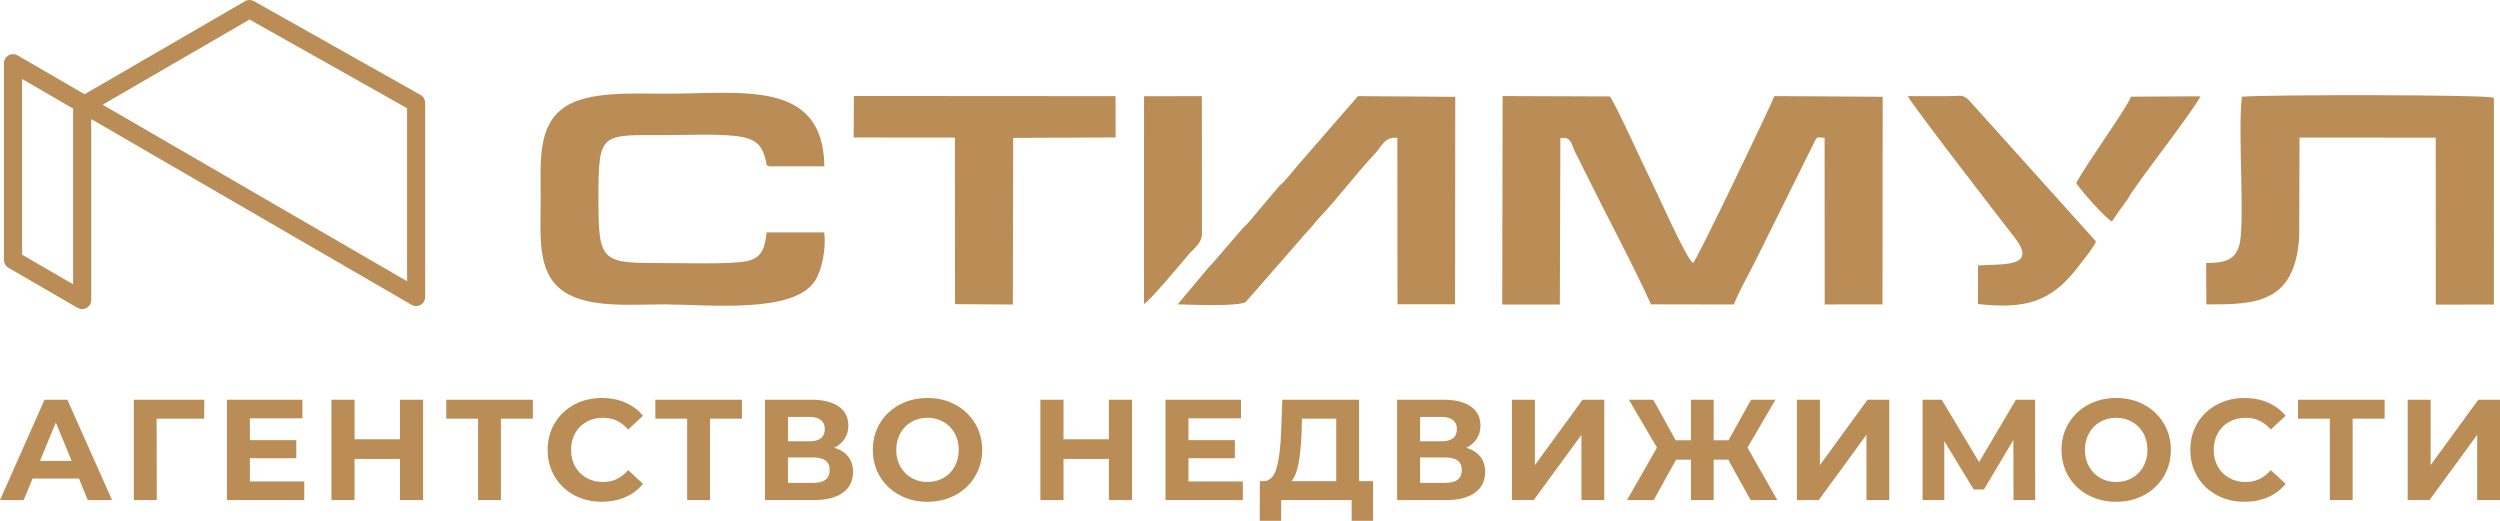
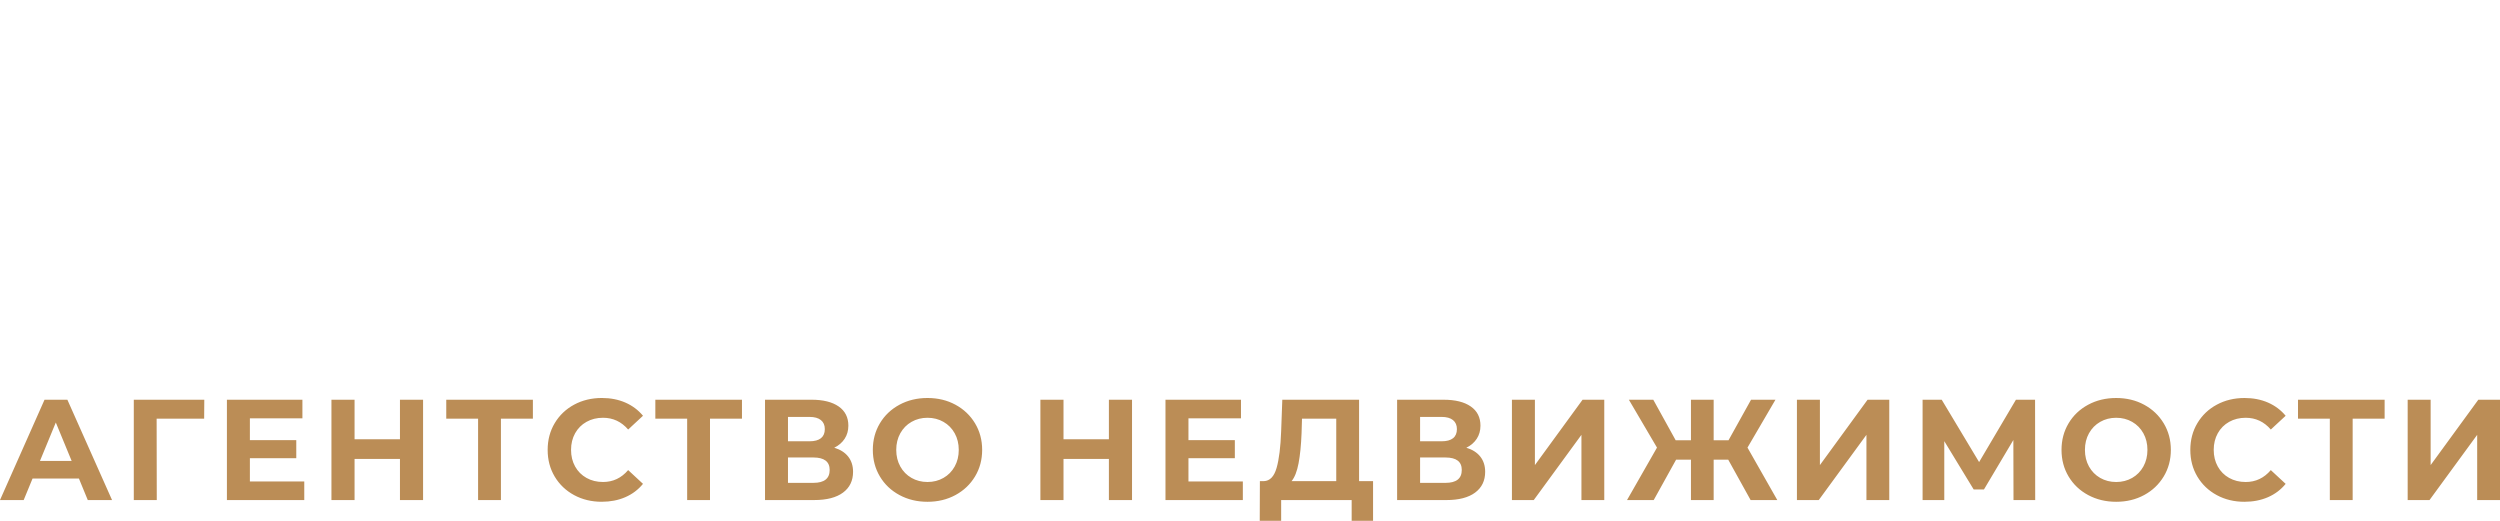
<svg xmlns="http://www.w3.org/2000/svg" width="288" height="60" viewBox="0 0 288 60" fill="none">
-   <path d="M173.057 35.081L179.695 35.081L179.754 15.914C181.041 15.72 180.953 16.531 181.501 17.613C181.954 18.506 182.34 19.272 182.772 20.151C185.111 24.908 188.142 30.512 190.193 35.061L199.747 35.077C200.297 33.62 201.447 31.603 202.202 30.095L208.946 16.505C209.326 15.743 209.22 15.783 210.193 15.881L210.205 35.072L216.864 35.065L216.885 11.146L204.408 11.07C203.715 12.794 195.523 29.832 195.051 30.291C194.343 30.028 190.831 22.05 190.22 20.849C189.309 19.055 186.192 12.101 185.458 11.11L173.101 11.066L173.057 35.081V35.081ZM94.942 26.773L88.314 26.774C88.02 29.62 87.201 30.127 84.245 30.275C81.798 30.397 79.145 30.305 76.677 30.307C69.269 30.31 68.944 30.335 68.941 22.911C68.939 15.113 69.141 15.562 76.858 15.56C79.245 15.56 82.135 15.419 84.464 15.639C87.127 15.89 87.749 16.69 88.201 18.411C88.472 19.449 88.039 18.824 88.623 19.163L94.968 19.159C94.824 9.114 85.535 10.797 76.677 10.794C73.069 10.793 67.78 10.467 65.053 12.331C61.923 14.468 62.282 18.45 62.282 22.912C62.283 27.279 61.825 31.362 64.85 33.516C67.735 35.57 72.828 35.052 76.678 35.067C81.733 35.086 91.41 36.16 93.877 32.366C94.706 31.09 95.193 28.621 94.943 26.773L94.942 26.773ZM264.868 27.275L264.906 15.854L280.596 15.856L280.606 35.092L287.297 35.081L287.298 11.269C286.745 10.88 260.875 10.895 258.264 11.139C257.768 15.181 258.662 25.866 257.954 28.292C257.443 30.043 256.18 30.273 254.152 30.302L254.167 35.067C259.697 35.08 264.393 35.045 264.867 27.275H264.868ZM147.438 21.343L143.82 25.632C143.53 25.964 143.29 26.142 143.021 26.46L140.081 29.873C139.764 30.27 139.704 30.296 139.302 30.726L135.664 35.064C136.903 35.074 142.942 35.38 143.557 34.734L149.948 27.421C150.326 26.941 150.562 26.746 150.977 26.276C151.411 25.786 151.517 25.554 152.062 24.997C153.635 23.388 156.783 19.364 158.386 17.716C159.112 16.971 159.478 15.706 160.974 15.887L160.991 35.048L167.623 35.052L167.646 11.154L156.44 11.074L149.707 18.812C149.276 19.279 147.865 21.126 147.438 21.343V21.343ZM98.342 15.837L110.006 15.848L110.02 35.037L116.681 35.082L116.721 15.888L128.262 15.835L128.518 15.841L128.511 11.076L98.366 11.056L98.342 15.837ZM227.869 30.578L227.858 35.02C233.219 35.636 236.265 34.797 239.24 30.934C239.801 30.206 241.111 28.647 241.463 27.82L226.737 11.449C226.062 10.871 225.808 11.057 224.736 11.07C223.086 11.089 221.431 11.067 219.78 11.075C220.016 11.748 230.669 25.564 232 27.248C234.806 30.8 230.98 30.389 227.869 30.578H227.869ZM131.783 30.729L131.793 35.016C132.311 34.847 136.386 29.96 136.961 29.284C137.555 28.585 138.466 28.026 138.466 26.911L138.453 11.073L131.792 11.085L131.783 30.729ZM245.13 22.908C245.864 21.437 252.2 13.444 253.506 11.094L245.483 11.135C245.198 12.192 240.037 19.334 239.187 21.093C239.556 21.756 242.557 25.166 243.299 25.514C243.854 24.645 244.505 23.782 245.13 22.908V22.908Z" fill="#BB8D56" />
  <path d="M9.093 55.129H3.749L2.729 57.606H0L5.13 46.047H7.761L12.908 57.606H10.112L9.093 55.129H9.093ZM8.254 53.098L6.429 48.673L4.604 53.098H8.254ZM23.519 48.227H18.044L18.06 57.606H15.413V46.048H23.535L23.519 48.228V48.227ZM35.052 55.46V57.606H26.14V46.048H34.838V48.194H28.787V50.704H34.131V52.785H28.787V55.461H35.052V55.46ZM48.738 46.047V57.606H46.075V52.867H40.846V57.606H38.182V46.047H40.846V50.605H46.075V46.047H48.738ZM61.389 48.227H57.706V57.606H55.076V48.227H51.409V46.047H61.389V48.227ZM69.322 57.804C68.149 57.804 67.088 57.549 66.14 57.037C65.192 56.524 64.447 55.814 63.904 54.907C63.361 53.998 63.09 52.972 63.09 51.827C63.09 50.682 63.361 49.655 63.904 48.746C64.447 47.838 65.192 47.128 66.14 46.616C67.088 46.105 68.154 45.848 69.338 45.848C70.335 45.848 71.237 46.025 72.043 46.377C72.848 46.73 73.525 47.236 74.073 47.896L72.363 49.481C71.584 48.578 70.62 48.127 69.469 48.127C68.756 48.127 68.121 48.284 67.562 48.598C67.003 48.911 66.567 49.349 66.254 49.91C65.942 50.472 65.785 51.111 65.785 51.826C65.785 52.542 65.942 53.18 66.254 53.742C66.566 54.303 67.002 54.74 67.562 55.055C68.121 55.368 68.756 55.525 69.469 55.525C70.62 55.525 71.585 55.068 72.363 54.154L74.073 55.739C73.525 56.411 72.845 56.923 72.034 57.275C71.223 57.628 70.319 57.803 69.322 57.803V57.804ZM85.475 48.227H81.792V57.606H79.161V48.227H75.495V46.047H85.475V48.227ZM96.104 51.579C96.805 51.788 97.342 52.129 97.714 52.603C98.087 53.077 98.273 53.66 98.273 54.353C98.273 55.377 97.887 56.176 97.115 56.748C96.342 57.32 95.238 57.606 93.802 57.606H88.13V46.048H93.489C94.827 46.048 95.868 46.307 96.613 46.824C97.358 47.341 97.731 48.079 97.731 49.037C97.731 49.609 97.588 50.112 97.303 50.547C97.018 50.982 96.618 51.326 96.104 51.58V51.579ZM90.776 50.836H93.259C93.84 50.836 94.278 50.717 94.574 50.481C94.87 50.244 95.019 49.895 95.019 49.433C95.019 48.982 94.868 48.635 94.566 48.392C94.265 48.15 93.829 48.029 93.259 48.029H90.776V50.836ZM93.703 55.625C94.953 55.625 95.578 55.13 95.578 54.139C95.578 53.181 94.953 52.702 93.703 52.702H90.776V55.625H93.703ZM106.848 57.805C105.652 57.805 104.576 57.546 103.617 57.029C102.658 56.512 101.907 55.799 101.364 54.89C100.821 53.982 100.55 52.961 100.55 51.827C100.55 50.693 100.821 49.672 101.364 48.764C101.907 47.855 102.658 47.143 103.617 46.625C104.576 46.108 105.652 45.849 106.848 45.849C108.042 45.849 109.117 46.108 110.07 46.625C111.024 47.143 111.775 47.855 112.323 48.764C112.87 49.672 113.145 50.693 113.145 51.827C113.145 52.961 112.87 53.982 112.323 54.89C111.775 55.799 111.024 56.512 110.07 57.029C109.116 57.546 108.042 57.805 106.848 57.805ZM106.848 55.526C107.527 55.526 108.141 55.369 108.689 55.055C109.237 54.742 109.668 54.304 109.98 53.742C110.292 53.181 110.449 52.542 110.449 51.827C110.449 51.111 110.292 50.472 109.98 49.911C109.668 49.35 109.237 48.912 108.689 48.599C108.141 48.285 107.527 48.128 106.848 48.128C106.168 48.128 105.554 48.285 105.006 48.599C104.458 48.912 104.028 49.35 103.716 49.911C103.404 50.473 103.247 51.111 103.247 51.827C103.247 52.542 103.404 53.181 103.716 53.742C104.028 54.304 104.458 54.741 105.006 55.055C105.554 55.369 106.168 55.526 106.848 55.526ZM130.409 46.048V57.606H127.745V52.867H122.516V57.606H119.853V46.048H122.516V50.605H127.745V46.048H130.409ZM143.175 55.461V57.607H134.263V46.049H142.961V48.195H136.91V50.705H142.254V52.786H136.91V55.461H143.175V55.461ZM158.177 55.427V60.001H155.711V57.607H147.589V60.001H145.122L145.139 55.427H145.599C146.289 55.405 146.778 54.898 147.063 53.908C147.348 52.917 147.523 51.503 147.589 49.664L147.721 46.049H156.566V55.428H158.178L158.177 55.427ZM149.94 49.912C149.886 51.288 149.77 52.441 149.595 53.371C149.419 54.302 149.151 54.987 148.789 55.427H153.936V48.228H149.99L149.94 49.912ZM168.921 51.58C169.623 51.789 170.16 52.13 170.532 52.604C170.905 53.077 171.091 53.661 171.091 54.354C171.091 55.378 170.705 56.176 169.932 56.748C169.16 57.321 168.056 57.607 166.62 57.607H160.948V46.049H166.307C167.645 46.049 168.686 46.307 169.431 46.824C170.176 47.342 170.549 48.079 170.549 49.037C170.549 49.609 170.406 50.113 170.121 50.548C169.836 50.983 169.436 51.327 168.921 51.581V51.58ZM163.594 50.836H166.077C166.657 50.836 167.096 50.718 167.392 50.482C167.688 50.245 167.836 49.895 167.836 49.433C167.836 48.983 167.685 48.635 167.384 48.393C167.082 48.151 166.647 48.029 166.077 48.029H163.594V50.836ZM166.521 55.626C167.771 55.626 168.396 55.13 168.396 54.139C168.396 53.181 167.771 52.703 166.521 52.703H163.594V55.626H166.521ZM174.174 46.049H176.821V53.578L182.312 46.049H184.812V57.607H182.181V50.094L176.689 57.607H174.174V46.049ZM199.09 52.951H197.413V57.608H194.798V52.951H193.088L190.507 57.608H187.432L190.885 51.564L187.646 46.049H190.458L193.039 50.722H194.798V46.049H197.413V50.722H199.123L201.721 46.049H204.532L201.31 51.564L204.746 57.608H201.672L199.09 52.951ZM207.006 46.049H209.653V53.578L215.145 46.049H217.644V57.607H215.013V50.094L209.521 57.607H207.006V46.049ZM231.955 57.607L231.939 50.688L228.552 56.385H227.368L223.981 50.82V57.607H221.482V46.049H223.685L227.993 53.232L232.235 46.049H234.439L234.455 57.607H231.956H231.955ZM243.784 57.805C242.589 57.805 241.512 57.547 240.553 57.029C239.594 56.513 238.843 55.799 238.301 54.891C237.758 53.983 237.487 52.962 237.487 51.828C237.487 50.694 237.758 49.672 238.301 48.764C238.843 47.856 239.594 47.143 240.553 46.626C241.512 46.108 242.589 45.85 243.784 45.85C244.979 45.85 246.053 46.108 247.007 46.626C247.961 47.143 248.711 47.856 249.259 48.764C249.807 49.672 250.082 50.694 250.082 51.828C250.082 52.962 249.807 53.983 249.259 54.891C248.711 55.799 247.961 56.513 247.007 57.029C246.053 57.547 244.979 57.805 243.784 57.805ZM243.784 55.527C244.464 55.527 245.078 55.369 245.626 55.056C246.174 54.742 246.604 54.305 246.916 53.743C247.228 53.181 247.385 52.543 247.385 51.827C247.385 51.111 247.228 50.473 246.916 49.912C246.604 49.35 246.174 48.913 245.626 48.599C245.078 48.285 244.464 48.128 243.784 48.128C243.104 48.128 242.491 48.285 241.943 48.599C241.395 48.913 240.964 49.35 240.652 49.912C240.34 50.473 240.184 51.112 240.184 51.827C240.184 52.543 240.34 53.181 240.652 53.743C240.964 54.304 241.395 54.742 241.943 55.056C242.491 55.369 243.105 55.527 243.784 55.527ZM258.556 57.805C257.383 57.805 256.322 57.55 255.375 57.038C254.427 56.526 253.681 55.816 253.138 54.908C252.595 54 252.325 52.973 252.325 51.828C252.325 50.683 252.595 49.656 253.138 48.748C253.681 47.839 254.426 47.129 255.375 46.618C256.322 46.106 257.388 45.85 258.572 45.85C259.57 45.85 260.471 46.026 261.277 46.378C262.082 46.731 262.759 47.237 263.307 47.897L261.597 49.482C260.819 48.58 259.854 48.128 258.703 48.128C257.991 48.128 257.355 48.285 256.796 48.599C256.237 48.913 255.801 49.35 255.489 49.912C255.177 50.473 255.02 51.112 255.02 51.827C255.02 52.543 255.177 53.181 255.489 53.743C255.801 54.304 256.236 54.742 256.796 55.056C257.355 55.369 257.991 55.527 258.703 55.527C259.854 55.527 260.819 55.07 261.597 54.156L263.307 55.741C262.759 56.412 262.079 56.924 261.269 57.277C260.458 57.629 259.553 57.805 258.556 57.805V57.805ZM274.709 48.228H271.026V57.608H268.396V48.228H264.729V46.049H274.709V48.228ZM277.364 46.049H280.01V53.578L285.502 46.049H288.002V57.607H285.371V50.094L279.879 57.607H277.364V46.049Z" fill="#BB8D56" />
-   <path d="M29.254 0.13L48.449 10.936C48.789 11.128 48.982 11.484 48.982 11.85L48.983 34.212C48.983 34.792 48.515 35.262 47.938 35.262C47.722 35.262 47.52 35.195 47.353 35.082L10.508 13.717V34.561C10.506 34.739 10.461 34.92 10.366 35.086C10.077 35.586 9.439 35.756 8.941 35.467L1.042 30.887C0.694 30.717 0.453 30.358 0.453 29.942V7.284C0.456 7.106 0.501 6.924 0.596 6.759C0.884 6.259 1.522 6.089 2.02 6.378L9.742 10.856L28.225 0.139C28.554 -0.051 28.943 -0.039 29.251 0.134L29.253 0.13H29.254ZM46.895 12.464L28.748 2.249L11.823 12.063L46.895 32.398V12.464ZM8.42 12.506L2.543 9.099V29.34L8.42 32.748V12.507V12.506Z" fill="#BB8D56" />
</svg>